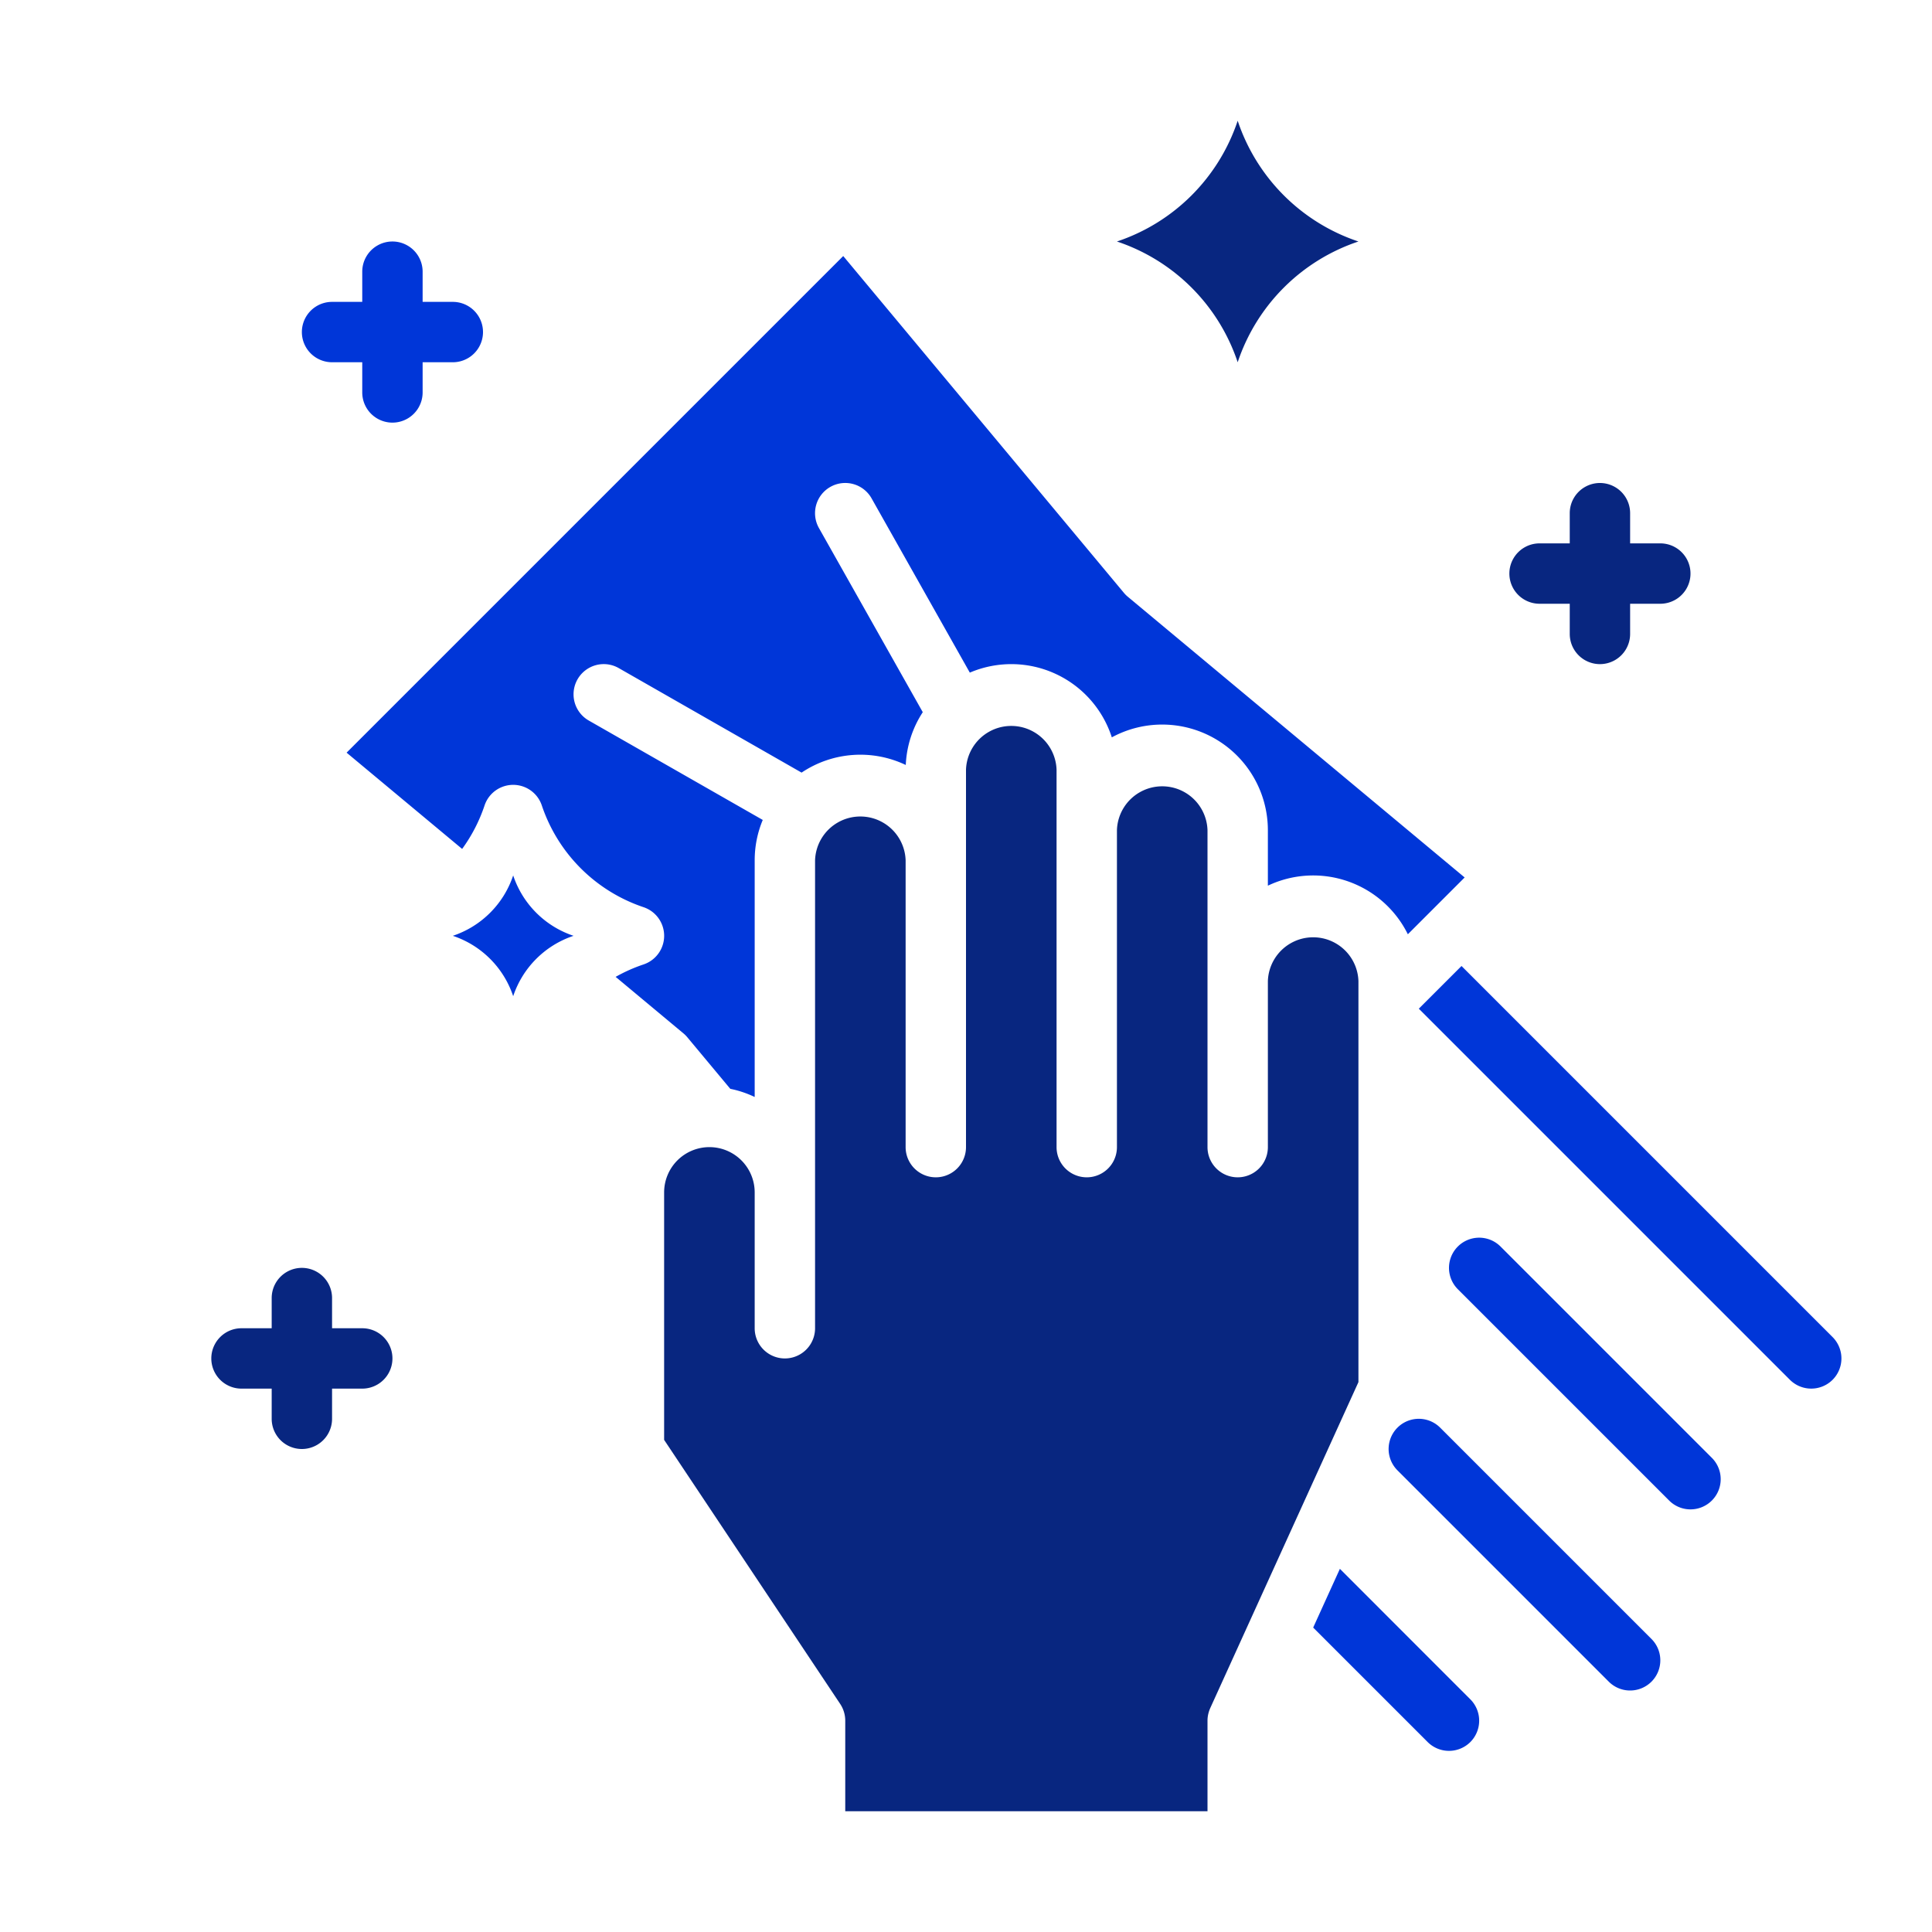
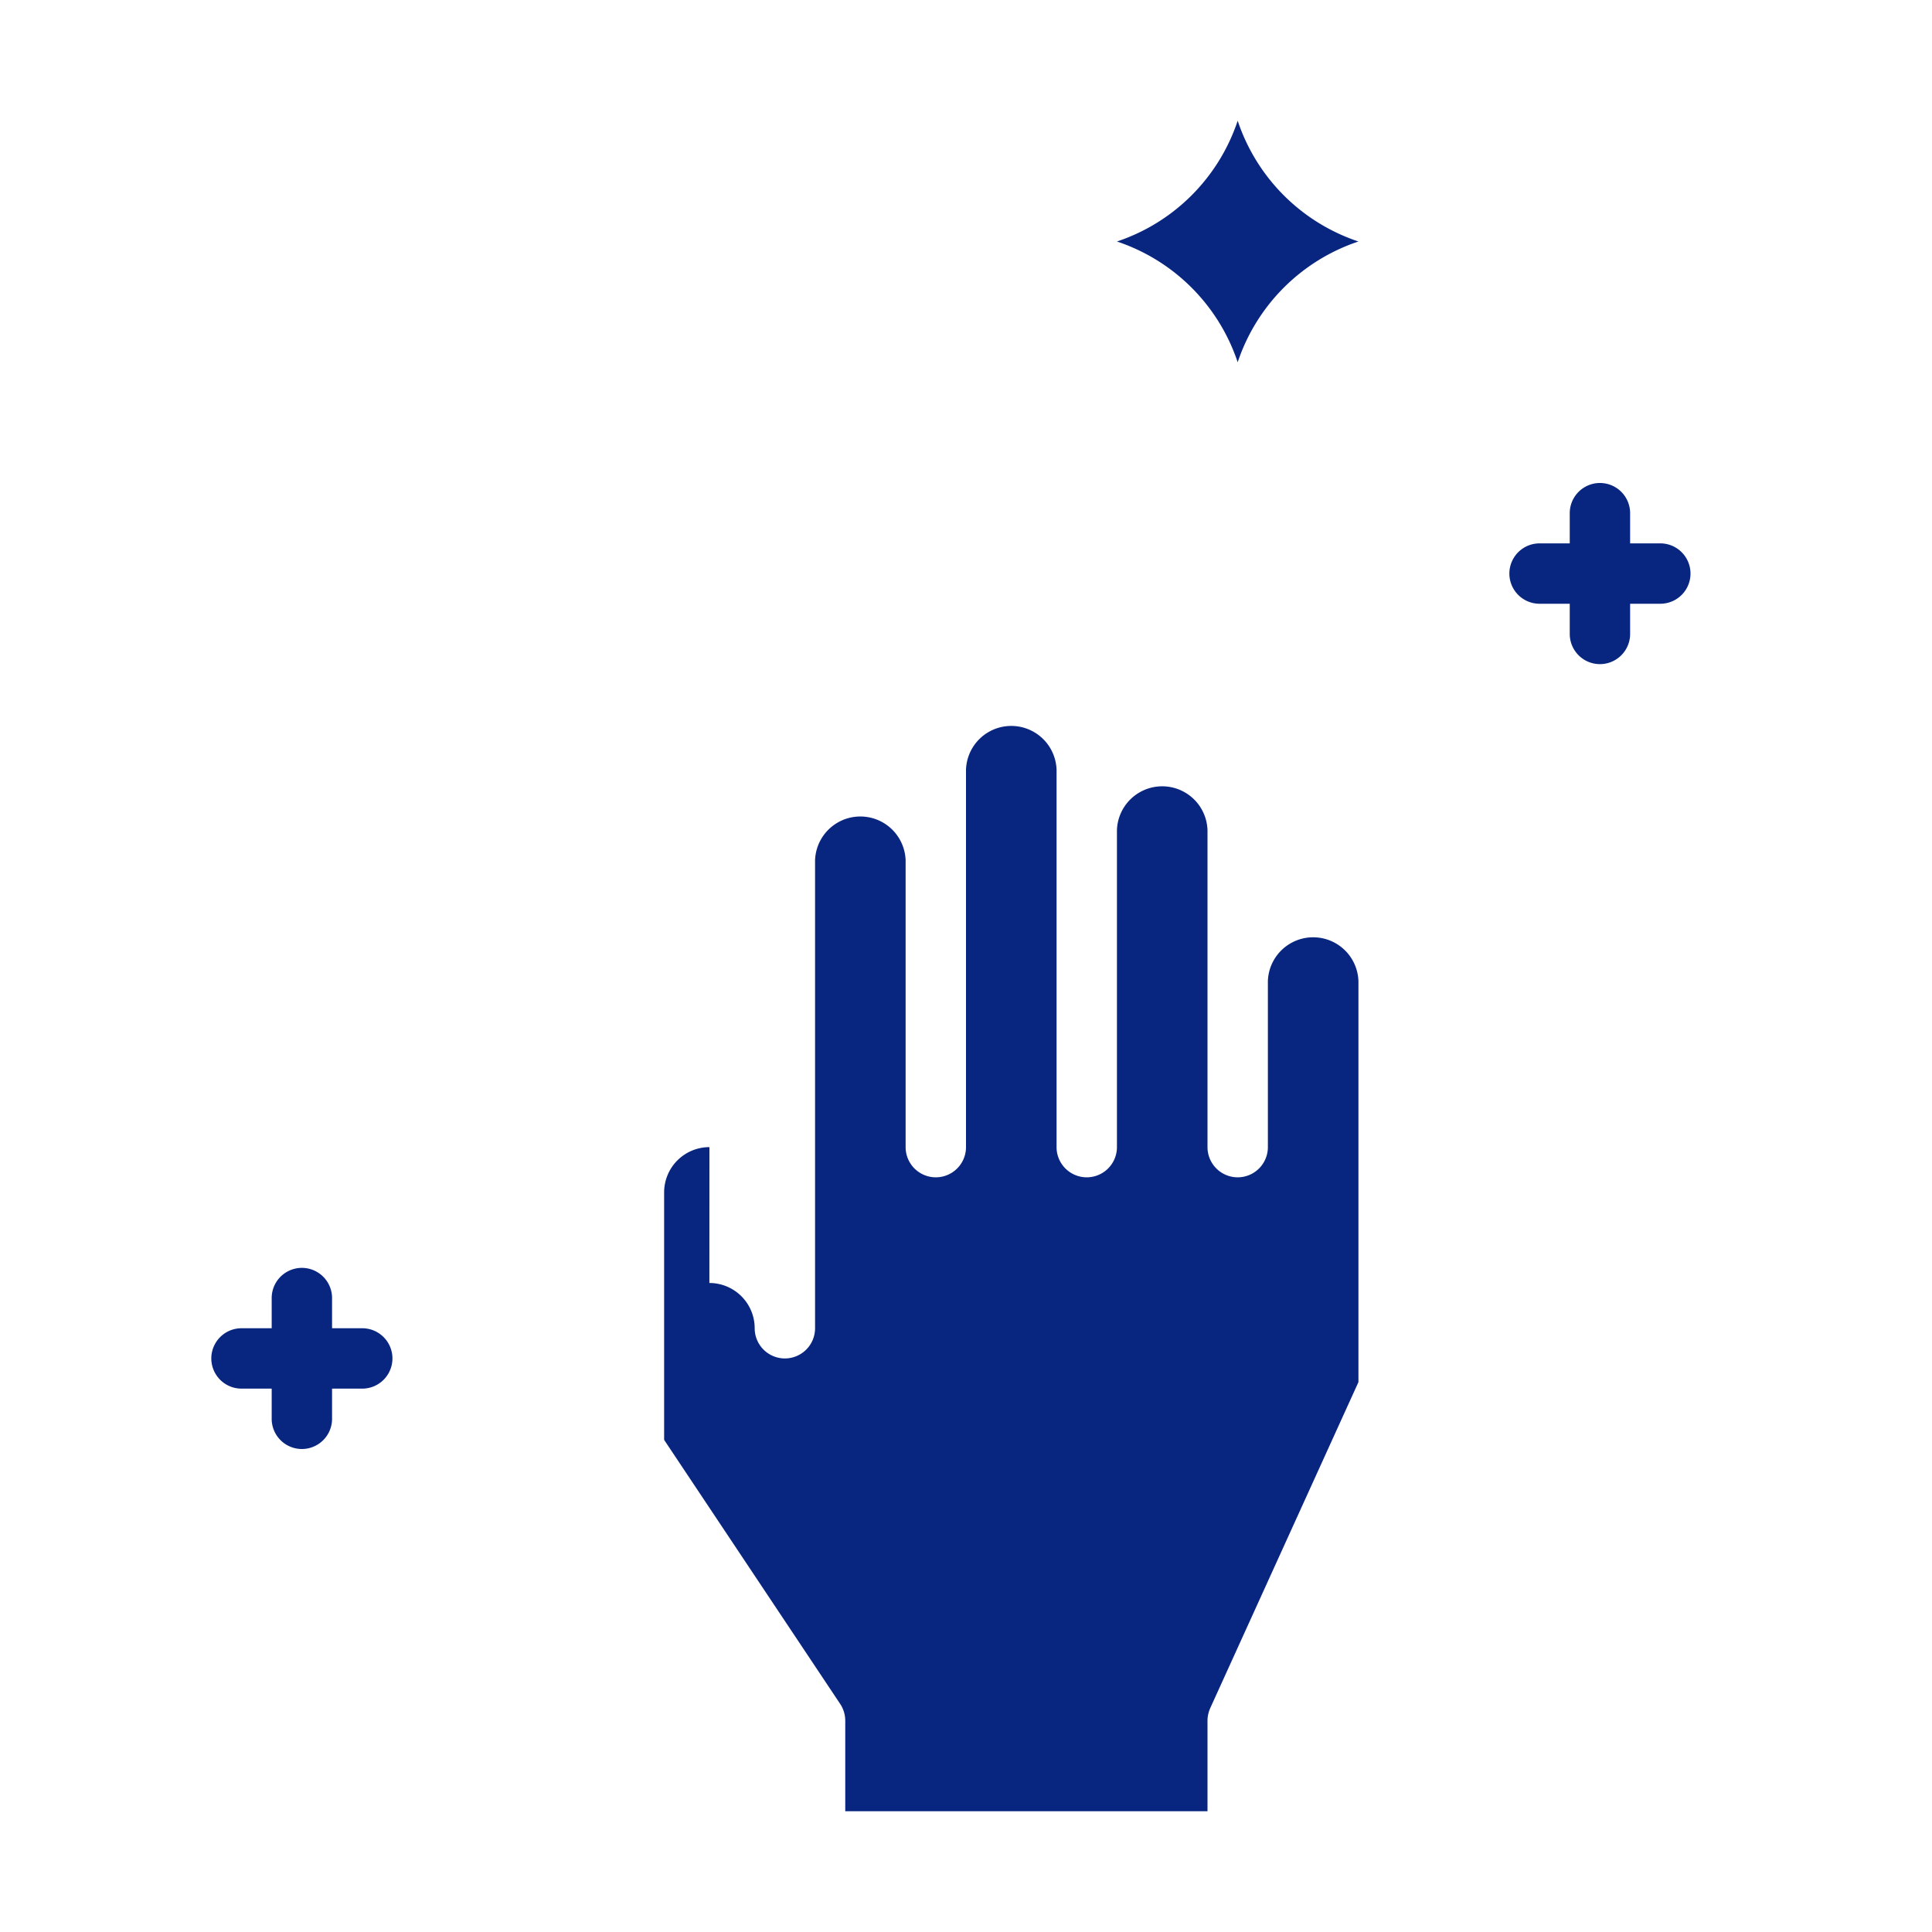
<svg xmlns="http://www.w3.org/2000/svg" width="40" height="40" fill="none">
-   <path fill="#0036D8" d="m23.27 12.275-5.812-6.974L7.176 15.583l2.392 1.993c.2-.274.356-.577.464-.899a.625.625 0 0 1 1.186 0 3.344 3.344 0 0 0 2.105 2.105.625.625 0 0 1 0 1.186c-.2.067-.393.153-.577.257l1.404 1.17a.63.63 0 0 1 .08.08l.89 1.068c.175.035.344.092.505.169v-4.9c0-.287.056-.57.167-.836l-3.602-2.058a.625.625 0 0 1 .62-1.086l3.786 2.164a2.184 2.184 0 0 1 2.157-.158 2.17 2.17 0 0 1 .352-1.093l-2.15-3.813a.625.625 0 1 1 1.09-.614l2.034 3.608a2.186 2.186 0 0 1 2.94 1.34 2.188 2.188 0 0 1 3.231 1.922v1.149a2.186 2.186 0 0 1 2.898 1.006l1.176-1.176-6.974-5.812a.63.63 0 0 1-.08-.08Z" />
-   <path fill="#082680" d="M14.688 23.75a.938.938 0 0 0-.938.938v5.123l3.645 5.467a.625.625 0 0 1 .105.347V37.5H25v-1.875c0-.09.02-.177.056-.259l3.069-6.751v-8.302a.938.938 0 0 0-1.875 0v3.437a.624.624 0 1 1-1.25 0v-6.563a.938.938 0 0 0-1.875 0v6.563a.624.624 0 1 1-1.25 0v-7.813a.938.938 0 0 0-1.875 0v7.813a.624.624 0 1 1-1.25 0v-5.938a.938.938 0 0 0-1.875 0V27.5a.624.624 0 1 1-1.25 0v-2.813a.938.938 0 0 0-.938-.937Z" />
-   <path fill="#0036D8" d="M30.442 36.067a.626.626 0 0 1-.884 0l-2.37-2.37.553-1.216 2.701 2.702a.626.626 0 0 1 0 .884Zm7.5-7.5a.626.626 0 0 1-.884 0l-7.683-7.683.884-.884 7.683 7.683a.626.626 0 0 1 0 .884ZM35 31.25a.623.623 0 0 1-.442-.183l-4.375-4.375a.625.625 0 1 1 .884-.884l4.375 4.375A.625.625 0 0 1 35 31.25ZM33.75 35a.623.623 0 0 1-.442-.183l-4.375-4.375a.625.625 0 1 1 .884-.884l4.375 4.375A.625.625 0 0 1 33.75 35ZM9.375 6.25H8.75v-.625a.625.625 0 0 0-1.25 0v.625h-.625a.625.625 0 0 0 0 1.25H7.5v.625a.625.625 0 0 0 1.25 0V7.5h.625a.625.625 0 0 0 0-1.25Z" />
+   <path fill="#082680" d="M14.688 23.75a.938.938 0 0 0-.938.938v5.123l3.645 5.467a.625.625 0 0 1 .105.347V37.5H25v-1.875c0-.09.02-.177.056-.259l3.069-6.751v-8.302a.938.938 0 0 0-1.875 0v3.437a.624.624 0 1 1-1.25 0v-6.563a.938.938 0 0 0-1.875 0v6.563a.624.624 0 1 1-1.25 0v-7.813a.938.938 0 0 0-1.875 0v7.813a.624.624 0 1 1-1.25 0v-5.938a.938.938 0 0 0-1.875 0V27.5a.624.624 0 1 1-1.25 0a.938.938 0 0 0-.938-.937Z" />
  <path fill="#082680" d="M34.375 11.25h-.625v-.625a.624.624 0 1 0-1.25 0v.625h-.625a.624.624 0 1 0 0 1.25h.625v.625a.624.624 0 1 0 1.25 0V12.5h.625a.624.624 0 1 0 0-1.25ZM7.5 27.5h-.625v-.625a.625.625 0 1 0-1.25 0v.625H5a.625.625 0 1 0 0 1.25h.625v.625a.625.625 0 1 0 1.25 0v-.625H7.5a.625.625 0 1 0 0-1.25Zm18.125-20a3.954 3.954 0 0 0-2.5-2.5 3.954 3.954 0 0 0 2.5-2.5 3.954 3.954 0 0 0 2.5 2.5 3.954 3.954 0 0 0-2.5 2.5Z" />
-   <path fill="#0036D8" d="M10.625 20.625a1.975 1.975 0 0 0-1.25-1.25 1.975 1.975 0 0 0 1.25-1.25 1.975 1.975 0 0 0 1.25 1.25 1.975 1.975 0 0 0-1.25 1.25Z" />
</svg>